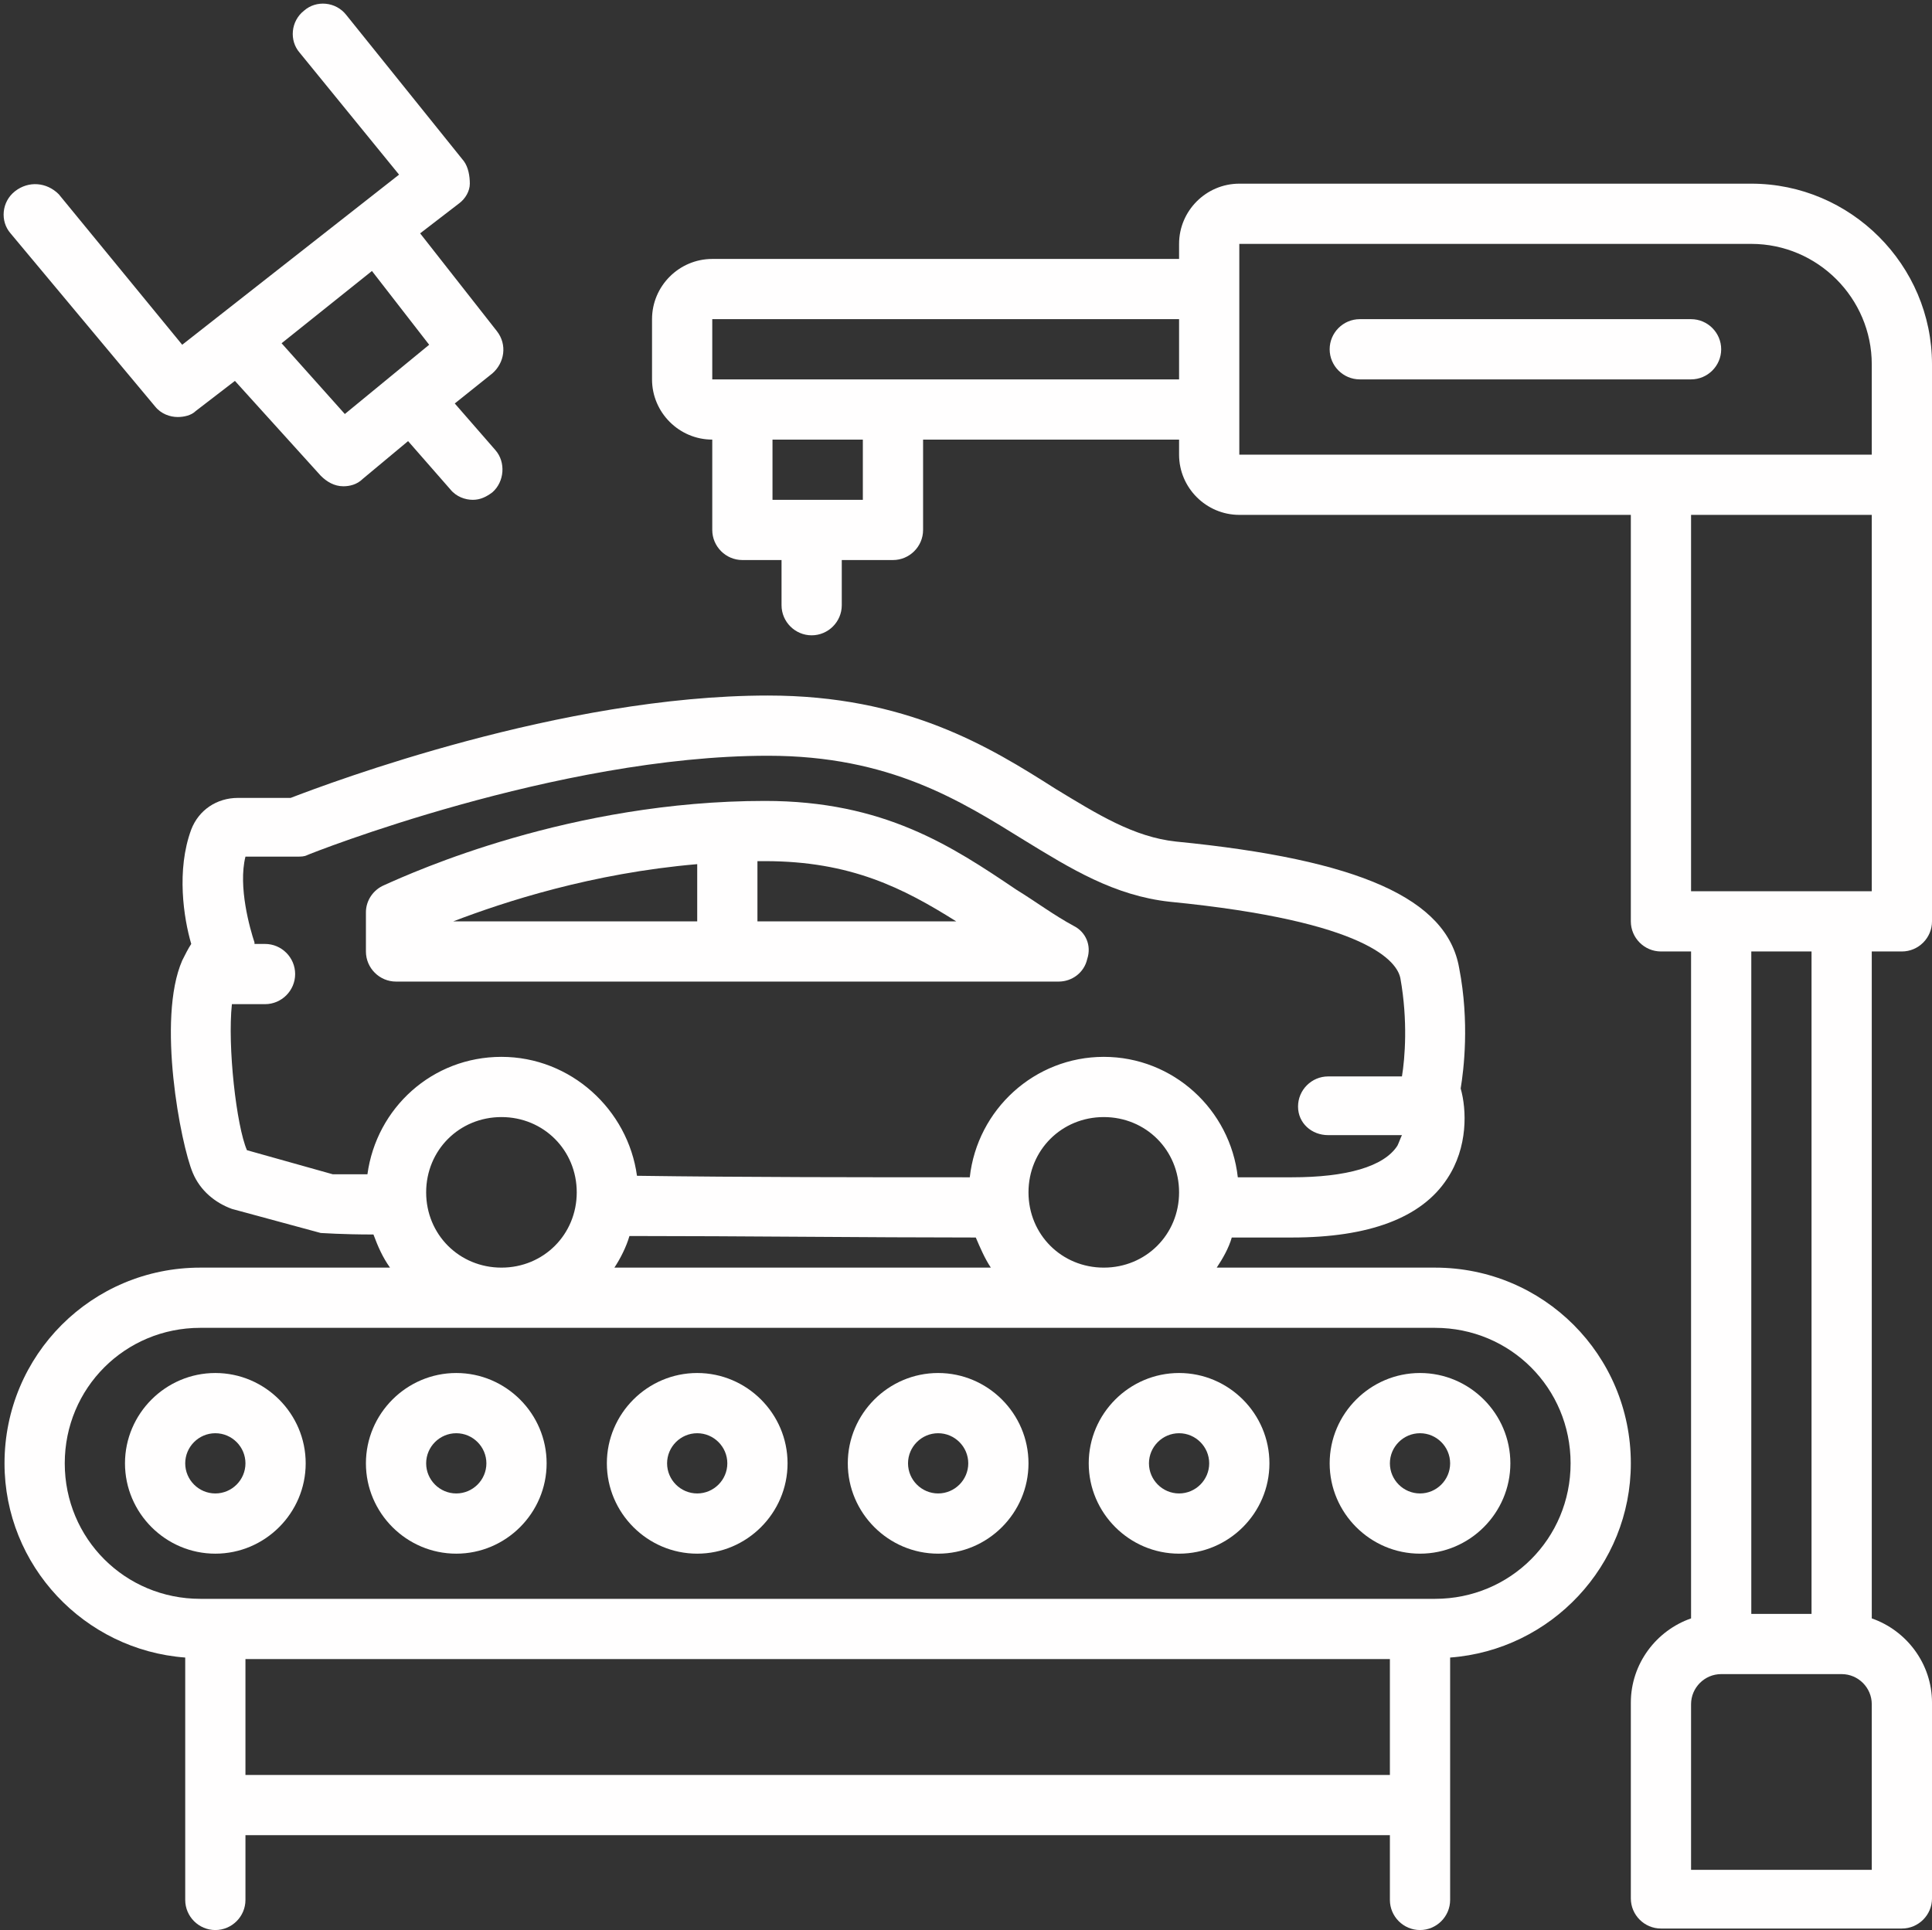
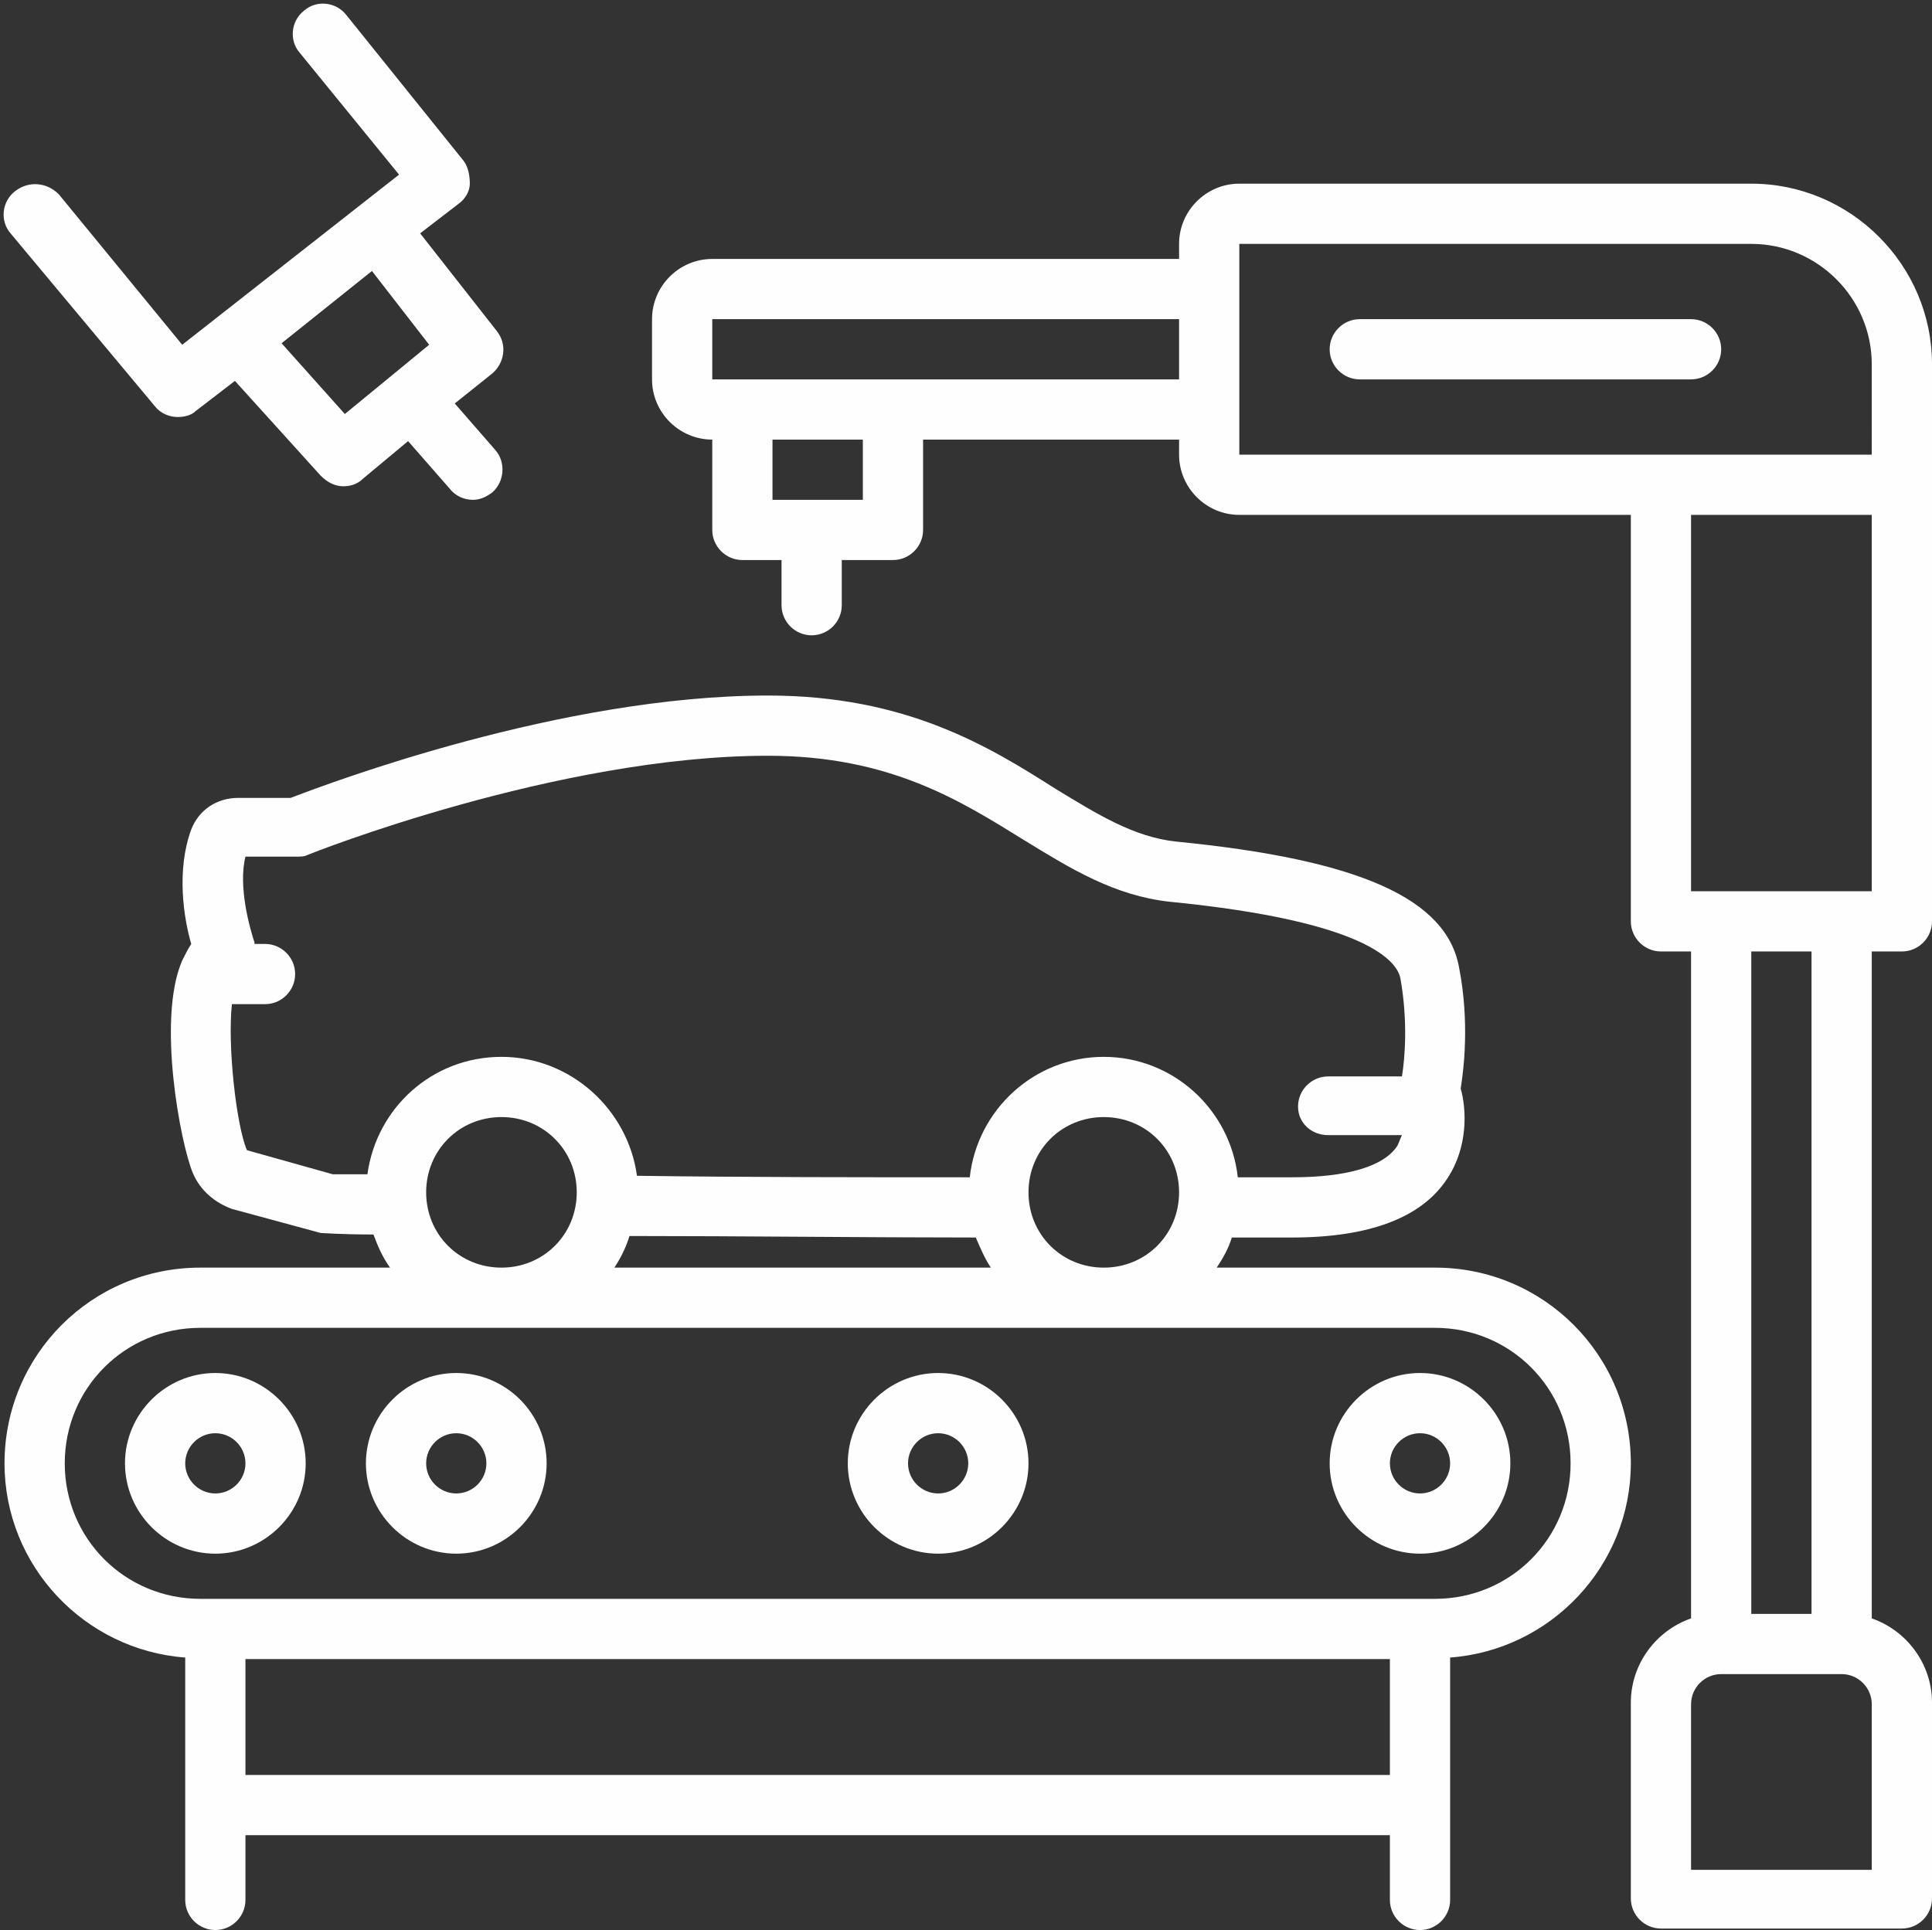
<svg xmlns="http://www.w3.org/2000/svg" fill="#fffefe" height="128.2" preserveAspectRatio="xMidYMid meet" version="1" viewBox="-0.3 -0.2 128.3 128.2" width="128.3" zoomAndPan="magnify">
  <rect x="-0.3" y="-0.2" width="128.3" height="128.2" fill="#333333" stroke="none" />
  <g id="change1_1">
-     <path d="M71,61.3c-1.3-0.7-2.5-1.6-3.8-2.4C62.9,56,58.4,53,50.5,53c-12.9,0-23.3,4.7-25.3,5.6c-0.7,0.3-1.2,1-1.2,1.8V63 c0,1.1,0.9,2,2,2h44c0.9,0,1.7-0.6,1.9-1.5C72.2,62.6,71.8,61.7,71,61.3z M46,61H29.8c3.4-1.3,9.2-3.2,16.2-3.8V61z M50,61v-4 c0.2,0,0.3,0,0.5,0c5.7,0,9.2,1.8,12.7,4H50z" fill="inherit" />
-   </g>
+     </g>
  <g id="change1_2">
    <path d="M96.6,64.1c-0.8-4.6-6.6-7.2-18.8-8.4c-2.8-0.3-5.2-1.8-8-3.5c-4.4-2.8-9.9-6.2-19.1-6.2C37,46,21.6,51.8,19,52.8h-3.5 c-1.4,0-2.6,0.8-3.1,2.1c-1,2.7-0.5,5.9,0,7.6c-0.2,0.3-0.4,0.7-0.6,1.1c-1.7,3.9-0.1,12.2,0.7,14.1c0.5,1.2,1.5,2,2.6,2.4l5.9,1.6 c0.1,0,1.4,0.1,3.5,0.1c0.3,0.8,0.6,1.5,1.1,2.2H13C5.8,84,0,89.8,0,97c0,6.8,5.3,12.4,12,12.9V126c0,1.1,0.9,2,2,2s2-0.9,2-2v-4.3 h76v4.3c0,1.1,0.9,2,2,2s2-0.9,2-2v-16.1c6.7-0.5,12-6.1,12-12.9c0-7.2-5.8-13-13-13H80.5c0.4-0.6,0.8-1.3,1-2c1.8,0,2.9,0,2.9,0 h1.1c5.1,0,8.6-1.3,10.3-3.9c1.4-2.1,1.3-4.6,0.9-6C96.9,70.9,97.3,67.7,96.6,64.1z M92,117.7H16V110h76V117.7z M95,88c5,0,9,4,9,9 c0,5-4,9-9,9H13c-5,0-9-4-9-9c0-5,4-9,9-9H95z M28,79c0-2.8,2.2-5,5-5s5,2.2,5,5c0,2.8-2.2,5-5,5S28,81.8,28,79z M40.5,84 c0.4-0.6,0.8-1.4,1-2.1c7.4,0,15.7,0.1,23,0.1c0.3,0.7,0.6,1.4,1,2H40.5z M68,79c0-2.8,2.2-5,5-5s5,2.2,5,5c0,2.8-2.2,5-5,5 S68,81.8,68,79z M87.9,75.2h4.9c-0.1,0.2-0.2,0.5-0.3,0.7c-0.9,1.4-3.4,2.1-7,2.1h-1.1c-0.1,0-1,0-2.5,0c-0.5-4.5-4.3-8-8.9-8 c-4.6,0-8.4,3.5-8.9,8c-7.1,0-15,0-22.1-0.1C41.4,73.5,37.6,70,33,70c-4.6,0-8.3,3.4-8.9,7.8c-1.1,0-1.9,0-2.3,0l-5.7-1.6 c-0.7-1.6-1.3-6.9-1-9.7h2.2c1.1,0,2-0.9,2-2c0-1.1-0.9-2-2-2h-0.7c0,0,0,0,0-0.1c-0.3-0.9-1.1-3.7-0.6-5.7h3.4c0.3,0,0.5,0,0.7-0.1 c0.2-0.1,16.6-6.6,30.6-6.6c8.1,0,12.8,3,17,5.6c3.1,1.9,6,3.7,9.7,4.1c13.2,1.3,15.1,4,15.3,5.1c0.5,2.8,0.3,5.3,0.1,6.5h-4.9 c-1.1,0-2,0.9-2,2S86.8,75.2,87.9,75.2z" fill="inherit" />
  </g>
  <g id="change1_3">
    <path d="M8,97c0,3.3,2.7,6,6,6s6-2.7,6-6s-2.7-6-6-6S8,93.7,8,97z M14,95c1.1,0,2,0.9,2,2s-0.9,2-2,2s-2-0.9-2-2S12.9,95,14,95z" fill="inherit" />
  </g>
  <g id="change1_4">
    <path d="M30,103c3.3,0,6-2.7,6-6s-2.7-6-6-6s-6,2.7-6,6S26.7,103,30,103z M30,95c1.1,0,2,0.9,2,2s-0.9,2-2,2s-2-0.9-2-2 S28.9,95,30,95z" fill="inherit" />
  </g>
  <g id="change1_5">
-     <path d="M46,103c3.3,0,6-2.7,6-6s-2.7-6-6-6s-6,2.7-6,6S42.7,103,46,103z M46,95c1.1,0,2,0.9,2,2s-0.9,2-2,2s-2-0.9-2-2 S44.9,95,46,95z" fill="inherit" />
-   </g>
+     </g>
  <g id="change1_6">
    <path d="M62,103c3.3,0,6-2.7,6-6s-2.7-6-6-6s-6,2.7-6,6S58.7,103,62,103z M62,95c1.1,0,2,0.9,2,2s-0.9,2-2,2s-2-0.9-2-2 S60.9,95,62,95z" fill="inherit" />
  </g>
  <g id="change1_7">
-     <path d="M78,103c3.3,0,6-2.7,6-6s-2.7-6-6-6s-6,2.7-6,6S74.7,103,78,103z M78,95c1.1,0,2,0.9,2,2s-0.9,2-2,2s-2-0.9-2-2 S76.9,95,78,95z" fill="inherit" />
-   </g>
+     </g>
  <g id="change1_8">
    <path d="M94,103c3.3,0,6-2.7,6-6s-2.7-6-6-6s-6,2.7-6,6S90.7,103,94,103z M94,95c1.1,0,2,0.9,2,2s-0.9,2-2,2s-2-0.9-2-2 S92.9,95,94,95z" fill="inherit" />
  </g>
  <g id="change1_9">
    <path d="M116,12H82c-2.2,0-4,1.8-4,4v1H47c-2.2,0-4,1.8-4,4v4c0,2.2,1.8,4,4,4v6c0,1.1,0.9,2,2,2h2.6v3c0,1.1,0.9,2,2,2s2-0.9,2-2 v-3H59c1.1,0,2-0.9,2-2v-6h17v1c0,2.2,1.8,4,4,4h26v27c0,1.1,0.9,2,2,2h2v44.3c-2.3,0.8-4,3-4,5.6v13c0,1.1,0.9,2,2,2h16 c1.1,0,2-0.9,2-2v-13c0-2.6-1.7-4.8-4-5.6V63h2c1.1,0,2-0.9,2-2V24C128,17.4,122.6,12,116,12z M57,33h-6v-4h6V33z M78,25H47v-4h31 V25z M124,124h-12v-11c0-1.1,0.9-2,2-2h8c1.1,0,2,0.9,2,2V124z M116,107V63h4v44H116z M124,59h-12V34h12V59z M124,30H82V16h34 c4.4,0,8,3.6,8,8V30z" fill="inherit" />
  </g>
  <g id="change1_10">
    <path d="M0.7,12.5c-0.9,0.7-1,2-0.3,2.8L10,26.8c0.4,0.5,1,0.7,1.5,0.7c0.4,0,0.9-0.1,1.2-0.4l2.6-2l5.7,6.3 c0.4,0.4,0.9,0.7,1.5,0.7c0.4,0,0.9-0.1,1.3-0.5l3-2.5l2.8,3.2c0.4,0.5,1,0.7,1.5,0.7c0.5,0,0.9-0.2,1.3-0.5c0.8-0.7,0.9-2,0.2-2.8 l-2.7-3.1l2.5-2c0.8-0.7,1-1.9,0.3-2.8l-5.1-6.5l2.6-2c0.4-0.3,0.7-0.8,0.7-1.3s-0.1-1.1-0.4-1.5l-7.8-9.7c-0.7-0.9-2-1-2.8-0.3 c-0.9,0.7-1,2-0.3,2.8l6.6,8.1L11.8,22.7l-8.2-10C2.8,11.9,1.6,11.8,0.7,12.5z M24.4,17.8l3.8,4.9l-5.6,4.6l-4.2-4.7L24.4,17.8z" fill="inherit" />
  </g>
  <g id="change1_11">
    <path d="M112,21H90c-1.1,0-2,0.9-2,2s0.9,2,2,2h22c1.1,0,2-0.9,2-2S113.1,21,112,21z" fill="inherit" />
  </g>
</svg>